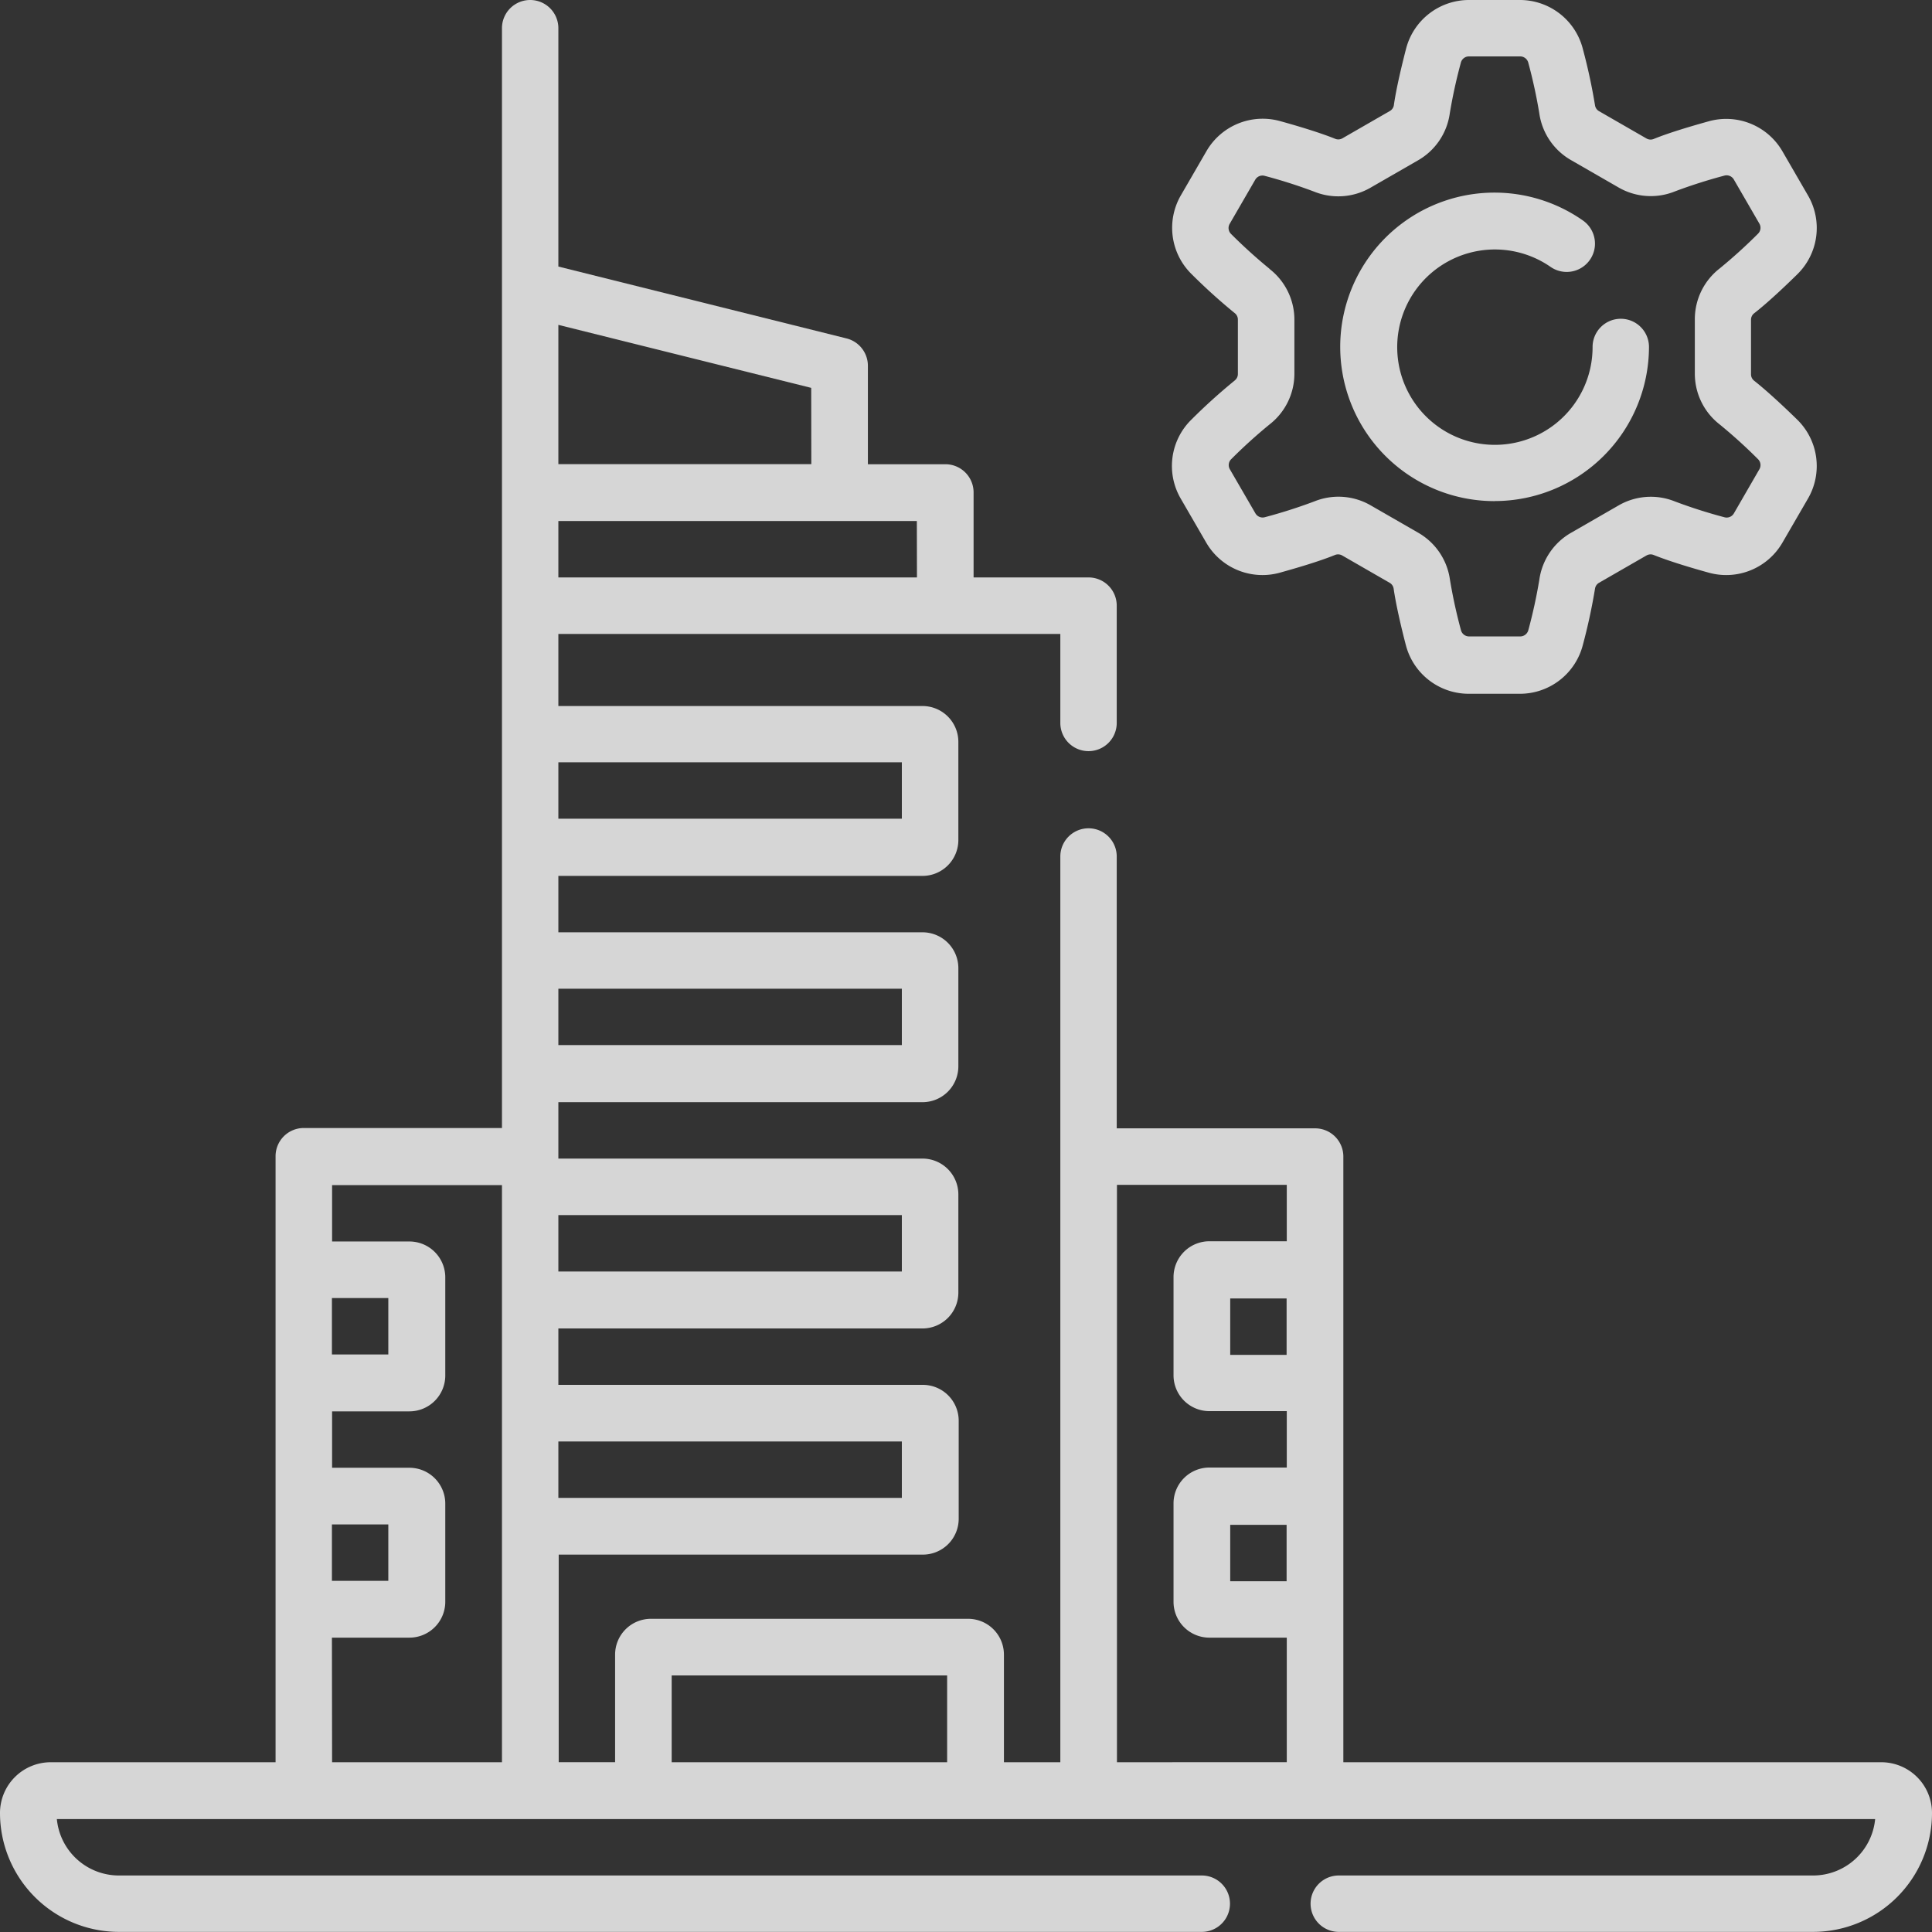
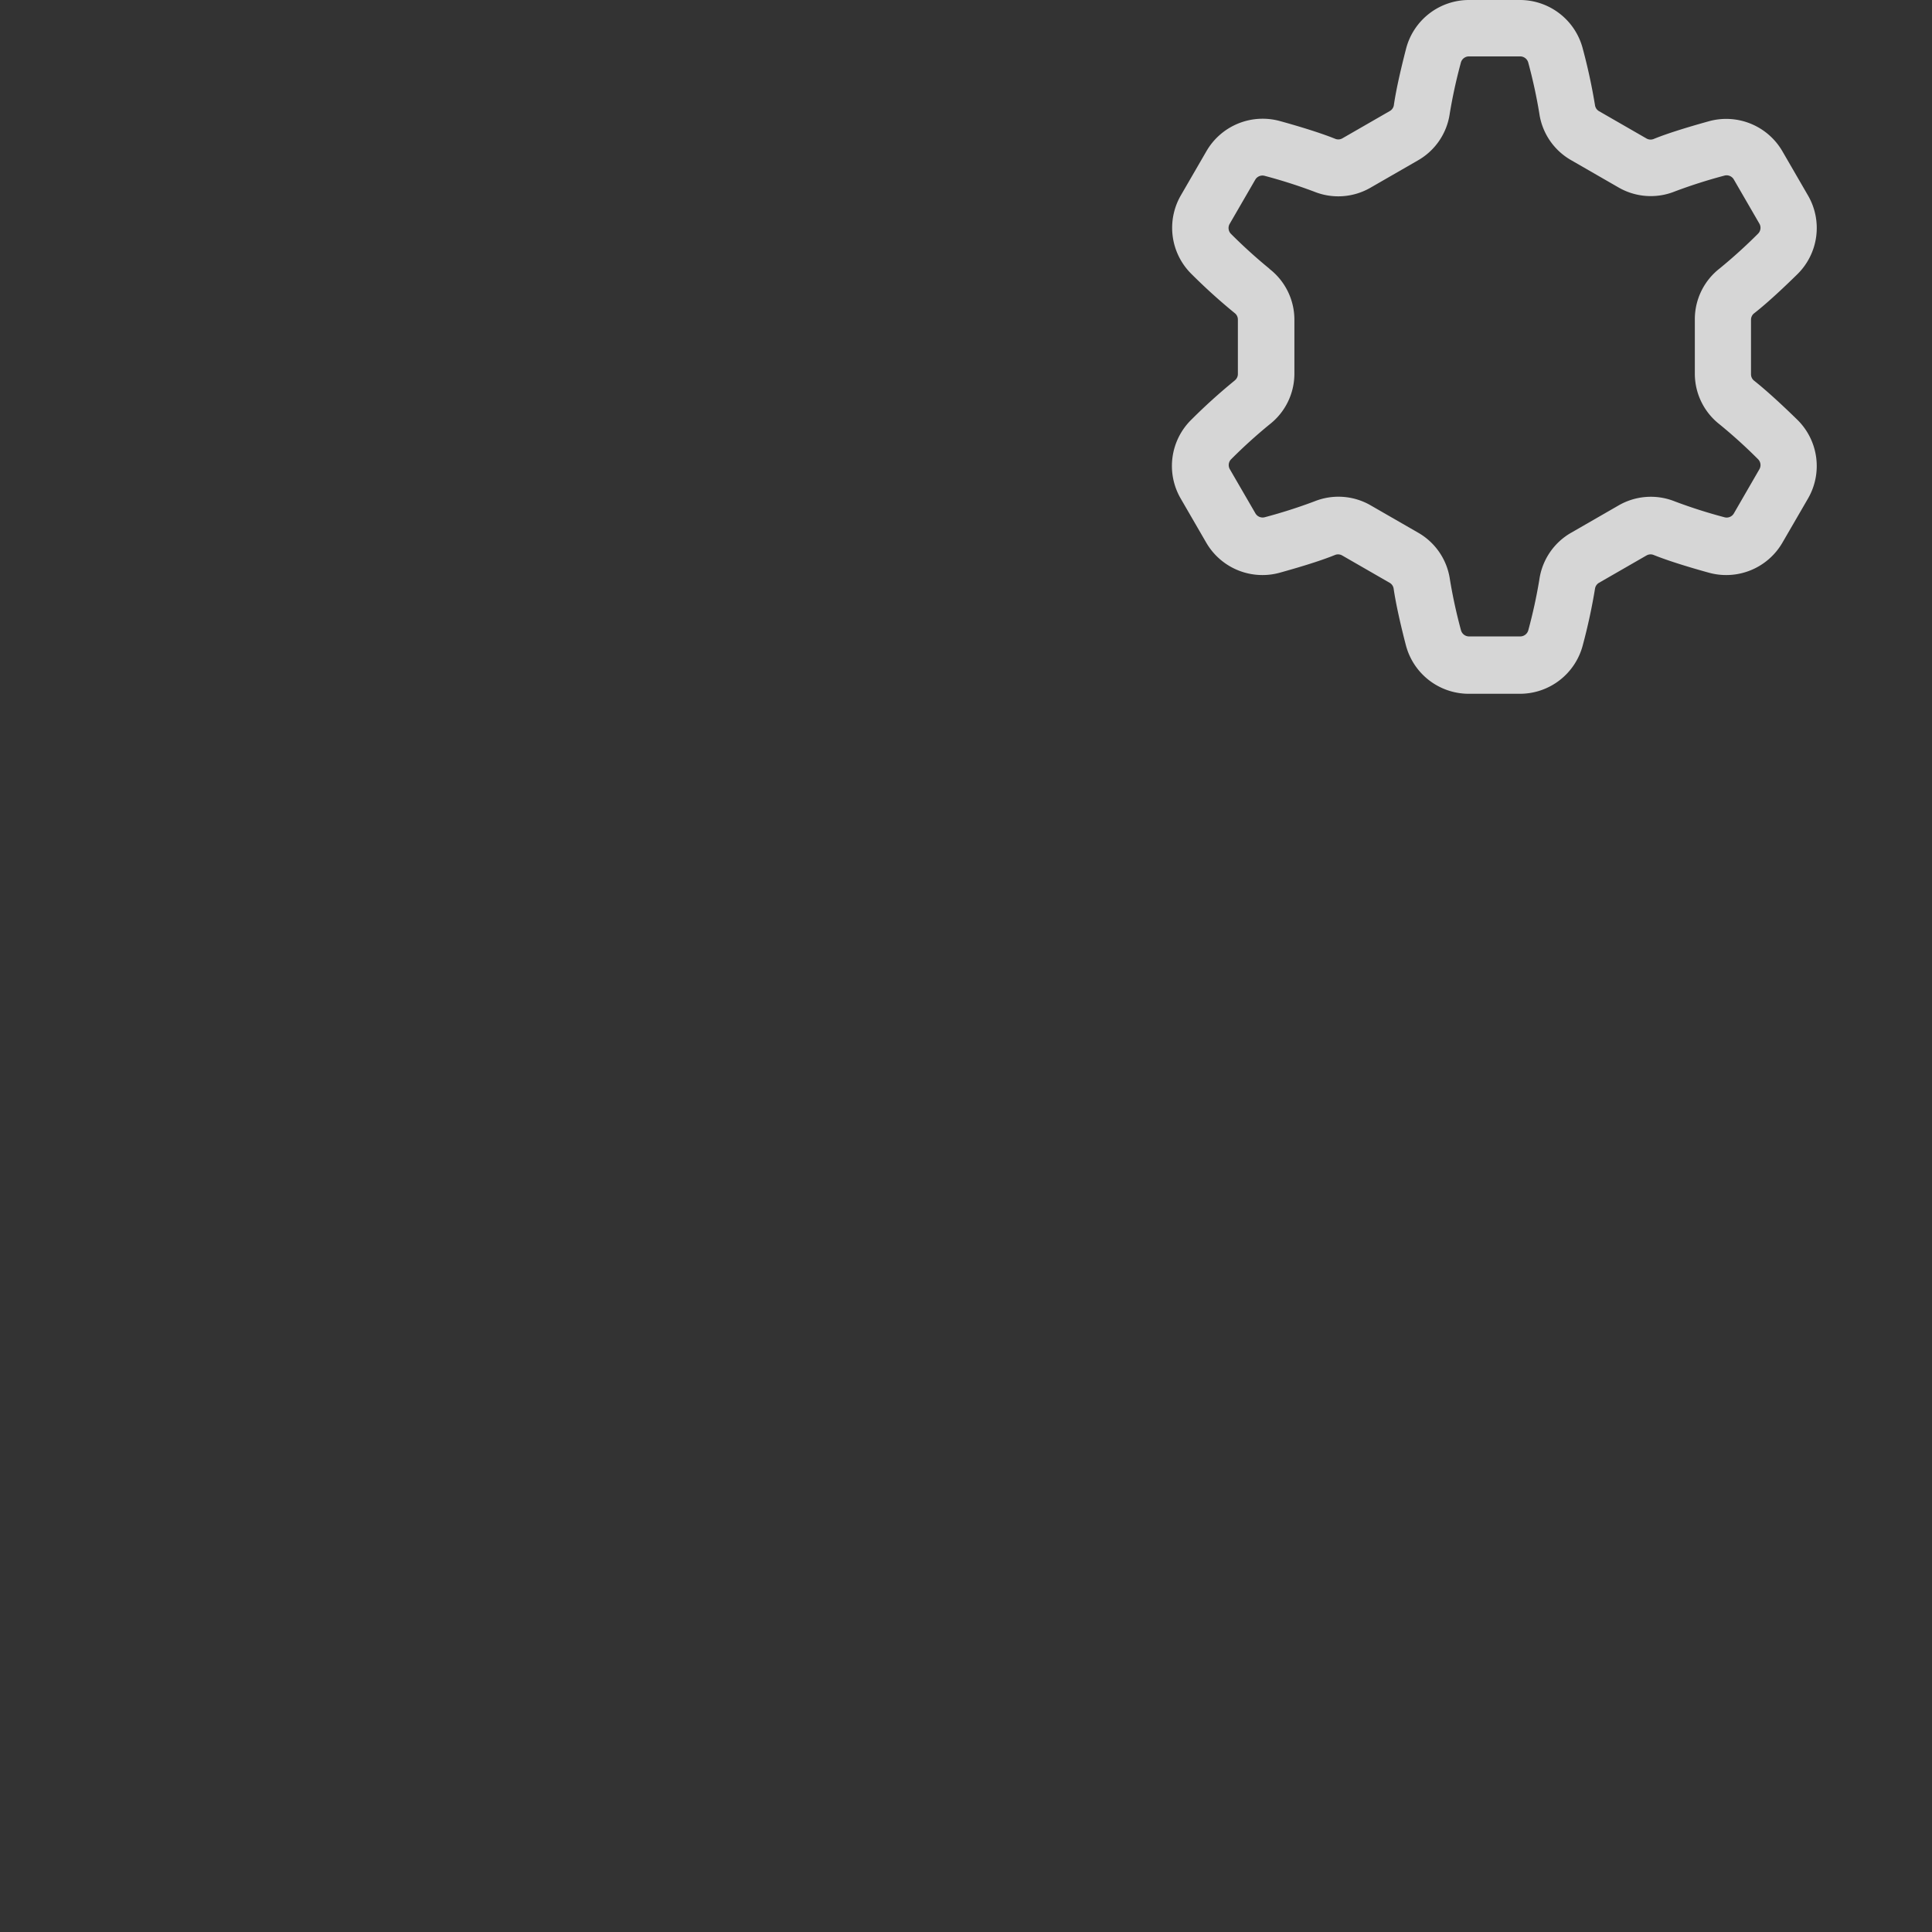
<svg xmlns="http://www.w3.org/2000/svg" width="34.255" height="34.255" viewBox="0 0 34.255 34.255">
  <rect x="0" y="0" width="34.255" height="34.255" fill="#333333" stroke="none" />
  <defs>
    <style>.a{opacity:0.8;}.b{fill:#fff;}</style>
  </defs>
  <g class="a">
-     <path class="b" d="M33.352,31.245H23.818V20.506a.5.5,0,0,0-.5-.5H19.8V15.186a.5.5,0,1,0-1,0V31.245h-1V29.336a.635.635,0,0,0-.634-.634H11.54a.635.635,0,0,0-.634.634v1.908h-1v-3.68h6.456a.636.636,0,0,0,.636-.636V25.19a.636.636,0,0,0-.636-.636H9.9v-1h6.456a.636.636,0,0,0,.636-.636v-1.74a.636.636,0,0,0-.636-.636H9.9v-1h6.456a.636.636,0,0,0,.636-.636v-1.74a.636.636,0,0,0-.636-.636H9.9v-1h6.456a.636.636,0,0,0,.636-.636v-1.74a.636.636,0,0,0-.636-.636H9.9V11.24h8.9v1.578a.5.5,0,0,0,1,0v-2.08a.5.5,0,0,0-.5-.5H17.262V8.731a.5.5,0,0,0-.5-.5H15.388V6.485A.5.5,0,0,0,15.008,6L9.9,4.726V.5a.5.5,0,0,0-1,0V20H5.386a.5.5,0,0,0-.5.5V31.245H.9a.9.9,0,0,0-.9.9,2.11,2.11,0,0,0,2.108,2.108h19.2a.5.5,0,1,0,0-1H2.108a1.105,1.105,0,0,1-1.1-1H33.247a1.105,1.105,0,0,1-1.1,1h-8.41a.5.5,0,1,0,0,1h8.41a2.11,2.11,0,0,0,2.108-2.108.9.9,0,0,0-.9-.9ZM15.99,25.558v1H9.9v-1Zm0-4.014v1H9.9v-1Zm0-4.014v1H9.9v-1Zm0-4.014v1H9.9v-1Zm.268-3.278H9.9v-1h6.356ZM14.385,8.229H9.9V5.76l4.483,1.117Zm-8.5,14.786h1v1h-1Zm0,4.014h1v1h-1Zm0,2.007H7.259a.636.636,0,0,0,.636-.636v-1.74a.636.636,0,0,0-.636-.636H5.888v-1H7.259a.636.636,0,0,0,.636-.636v-1.74a.636.636,0,0,0-.636-.636H5.888v-1H8.9V31.245H5.888Zm16.927-1h-1v-1h1Zm0-4.014h-1v-1h1ZM11.909,31.245V29.706h4.884v1.539Zm7.895,0V21.008h3.011v1H21.443a.636.636,0,0,0-.636.636v1.74a.636.636,0,0,0,.636.636h1.372v1H21.443a.636.636,0,0,0-.636.636V28.4a.636.636,0,0,0,.636.636h1.372v2.208Z" />
-     <path class="b" d="M357.881,56.568a2.738,2.738,0,0,0,2.738-2.732.5.5,0,0,0-1,0,1.732,1.732,0,1,1-.745-1.42.5.5,0,1,0,.572-.824,2.735,2.735,0,1,0-1.562,4.977Z" transform="translate(-331.382 -47.684)" />
    <path class="b" d="M311.678,6.748a10.275,10.275,0,0,0-.765.691,1.15,1.15,0,0,0-.191,1.4l.454.784a1.152,1.152,0,0,0,1.3.532c.291-.081.7-.2.984-.316a.146.146,0,0,1,.126.01l.839.483a.145.145,0,0,1,.072.1c.043.3.141.714.217,1.005a1.152,1.152,0,0,0,1.115.864h.908a1.152,1.152,0,0,0,1.115-.864,10.262,10.262,0,0,0,.217-1.005.145.145,0,0,1,.072-.1l.839-.483a.146.146,0,0,1,.126-.01c.285.115.693.236.984.316a1.152,1.152,0,0,0,1.3-.532l.454-.783a1.15,1.15,0,0,0-.191-1.4c-.216-.211-.523-.5-.765-.691a.144.144,0,0,1-.054-.113V5.669a.144.144,0,0,1,.054-.113c.242-.188.55-.48.765-.691a1.149,1.149,0,0,0,.191-1.4l-.454-.784a1.152,1.152,0,0,0-1.3-.532c-.291.081-.7.2-.984.316a.146.146,0,0,1-.126-.01l-.839-.483a.145.145,0,0,1-.072-.1,10.265,10.265,0,0,0-.217-1.006A1.152,1.152,0,0,0,316.741,0h-.908a1.152,1.152,0,0,0-1.115.864c-.075.292-.174.7-.217,1.005a.145.145,0,0,1-.072.1l-.839.483a.145.145,0,0,1-.126.01c-.285-.115-.693-.236-.984-.316a1.152,1.152,0,0,0-1.3.532l-.454.784a1.15,1.15,0,0,0,.191,1.4,10.286,10.286,0,0,0,.765.691.144.144,0,0,1,.054.113v.965a.144.144,0,0,1-.054.113Zm.617-1.984a9.108,9.108,0,0,1-.68-.616.147.147,0,0,1-.025-.178l.454-.784a.148.148,0,0,1,.168-.068,9.14,9.14,0,0,1,.877.28,1.141,1.141,0,0,0,1-.071l.839-.483a1.14,1.14,0,0,0,.565-.833,9.094,9.094,0,0,1,.195-.894A.148.148,0,0,1,315.833,1h.908a.149.149,0,0,1,.144.112,9.078,9.078,0,0,1,.195.895,1.14,1.14,0,0,0,.565.833l.839.483a1.141,1.141,0,0,0,1,.071,9.167,9.167,0,0,1,.877-.28.148.148,0,0,1,.168.068l.454.784a.147.147,0,0,1-.025.178,9.111,9.111,0,0,1-.68.616,1.139,1.139,0,0,0-.44.9v.965a1.139,1.139,0,0,0,.44.9,9.1,9.1,0,0,1,.68.616.147.147,0,0,1,.025.178l-.453.784a.148.148,0,0,1-.168.068,9.14,9.14,0,0,1-.877-.28,1.142,1.142,0,0,0-1,.071l-.839.483a1.141,1.141,0,0,0-.565.833h0a9.079,9.079,0,0,1-.195.894.149.149,0,0,1-.144.112h-.908a.148.148,0,0,1-.143-.112,9.091,9.091,0,0,1-.195-.895,1.14,1.14,0,0,0-.565-.833l-.839-.483a1.141,1.141,0,0,0-1-.071,9.153,9.153,0,0,1-.877.28.148.148,0,0,1-.168-.068l-.454-.783a.147.147,0,0,1,.025-.178,9.11,9.11,0,0,1,.68-.616,1.139,1.139,0,0,0,.44-.9V5.669a1.139,1.139,0,0,0-.44-.9Z" transform="translate(-289.788 0)" />
  </g>
</svg>